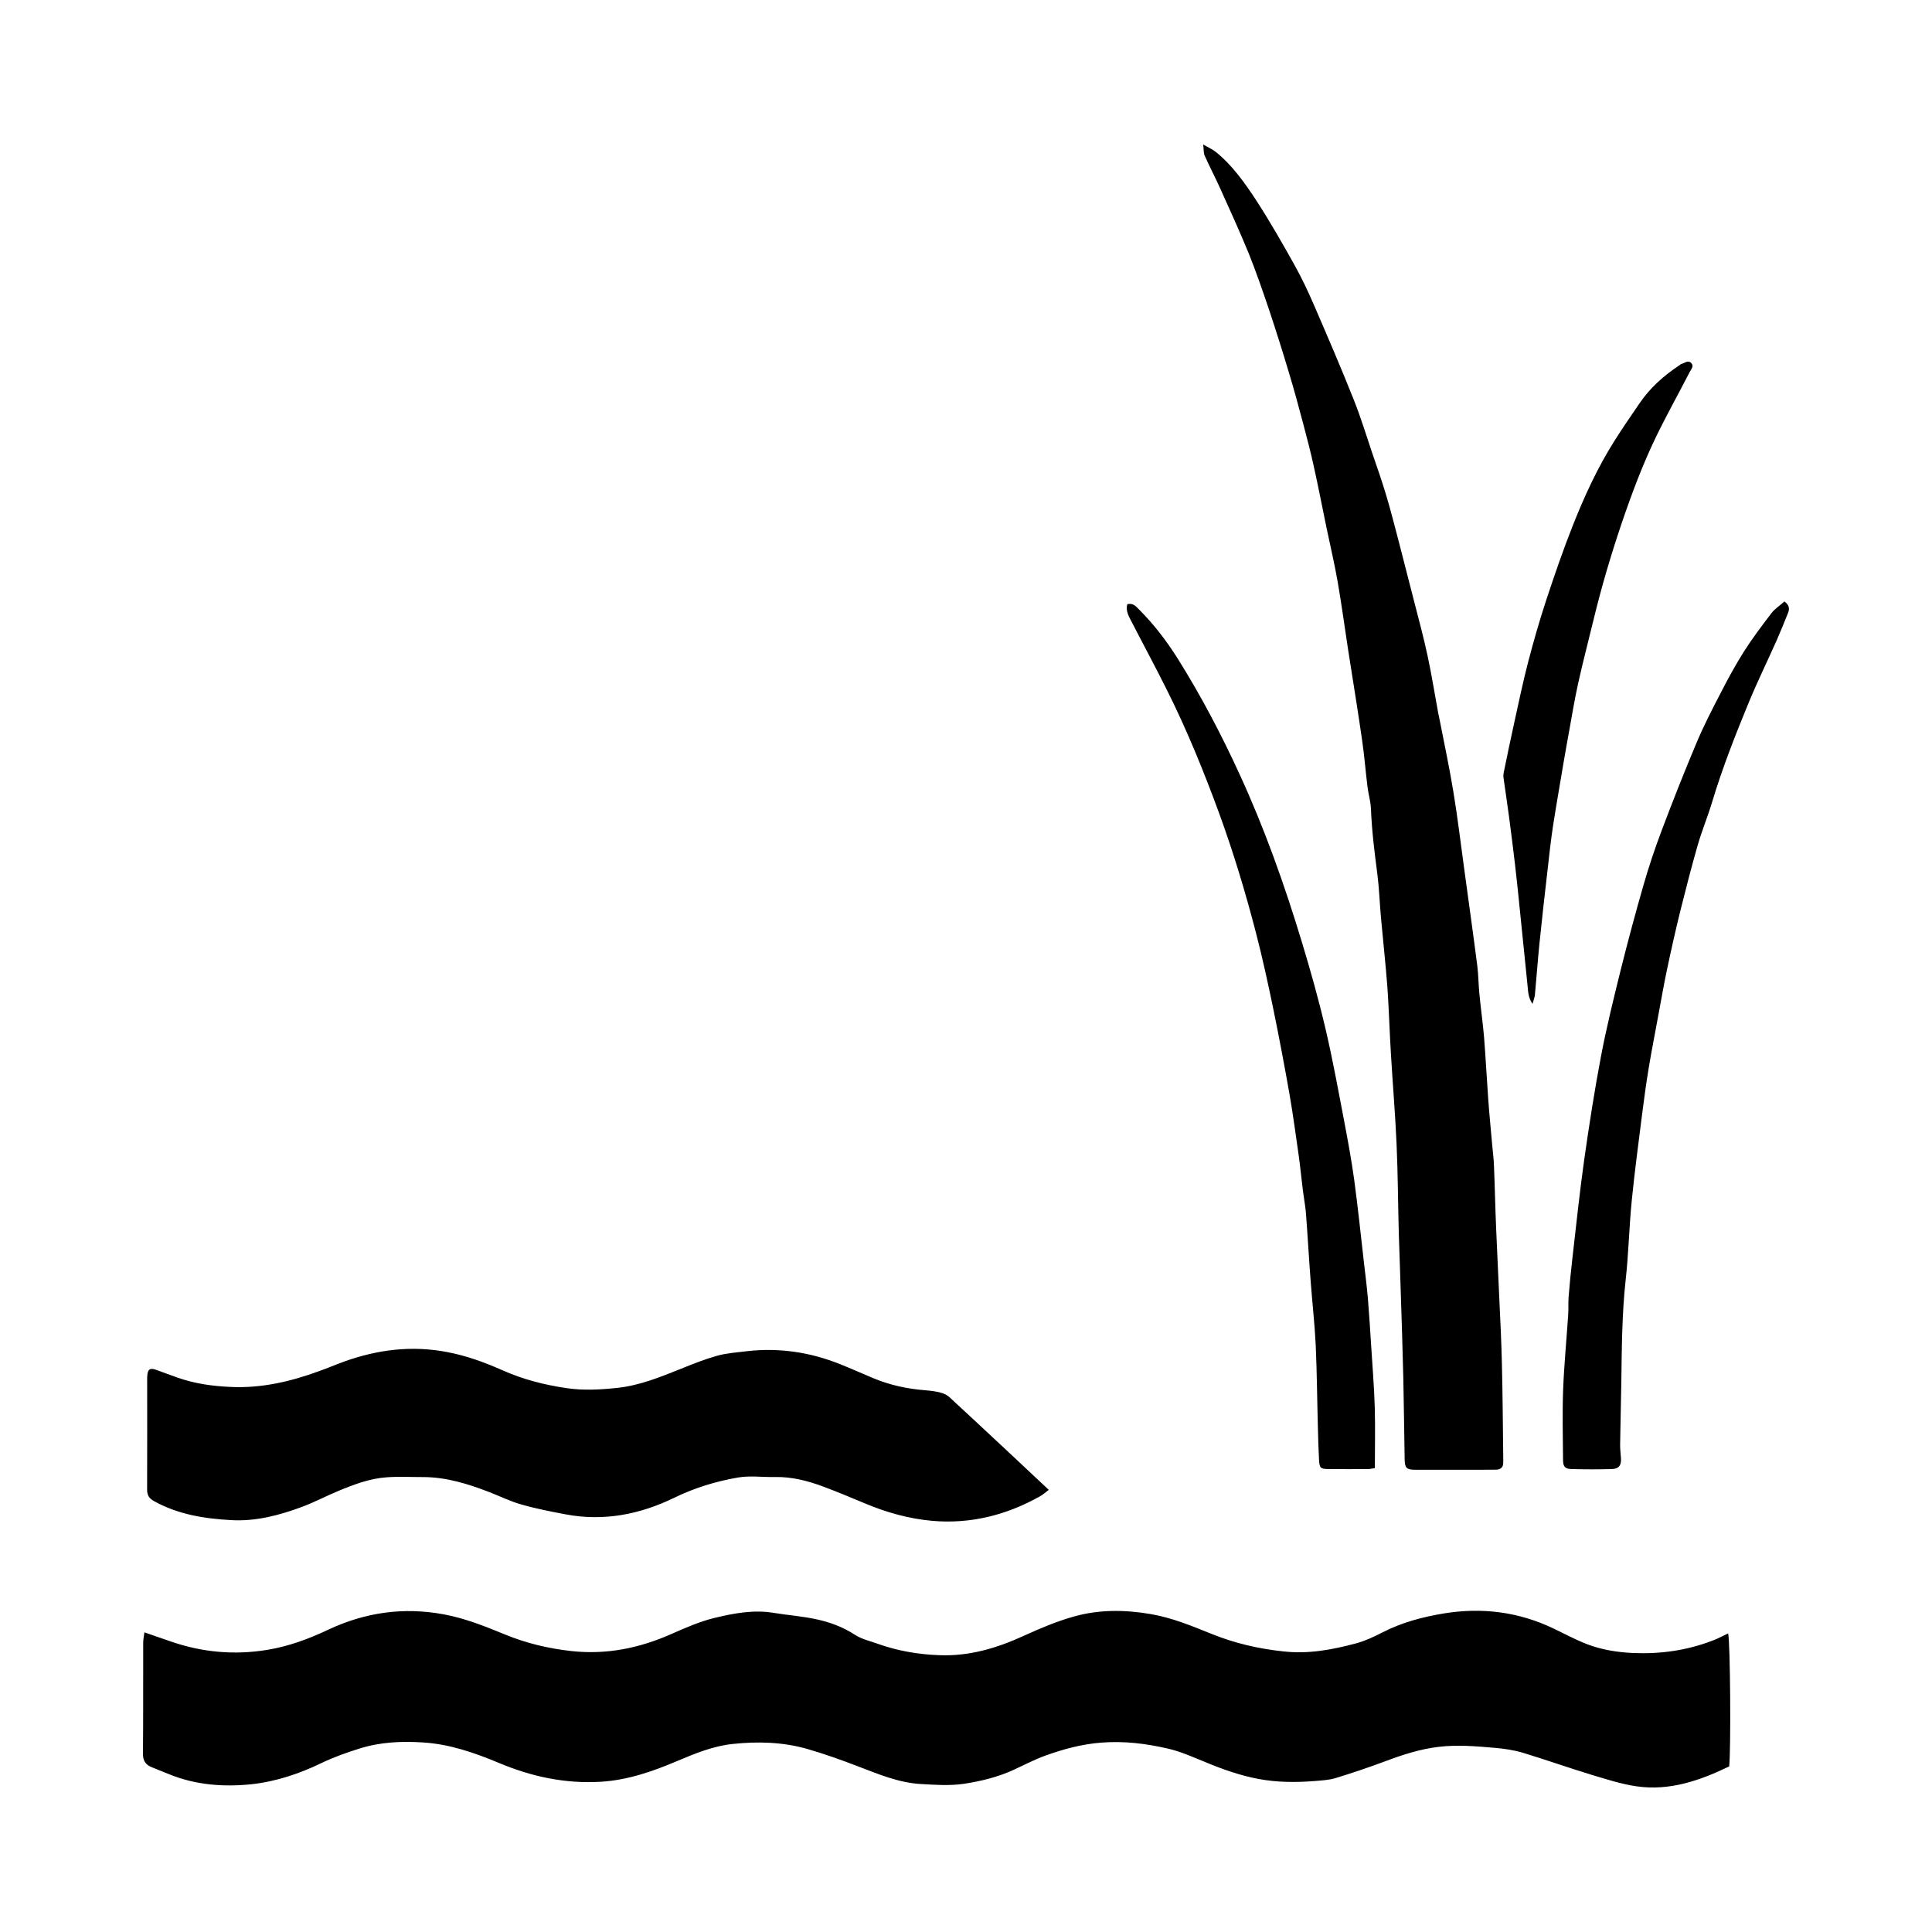
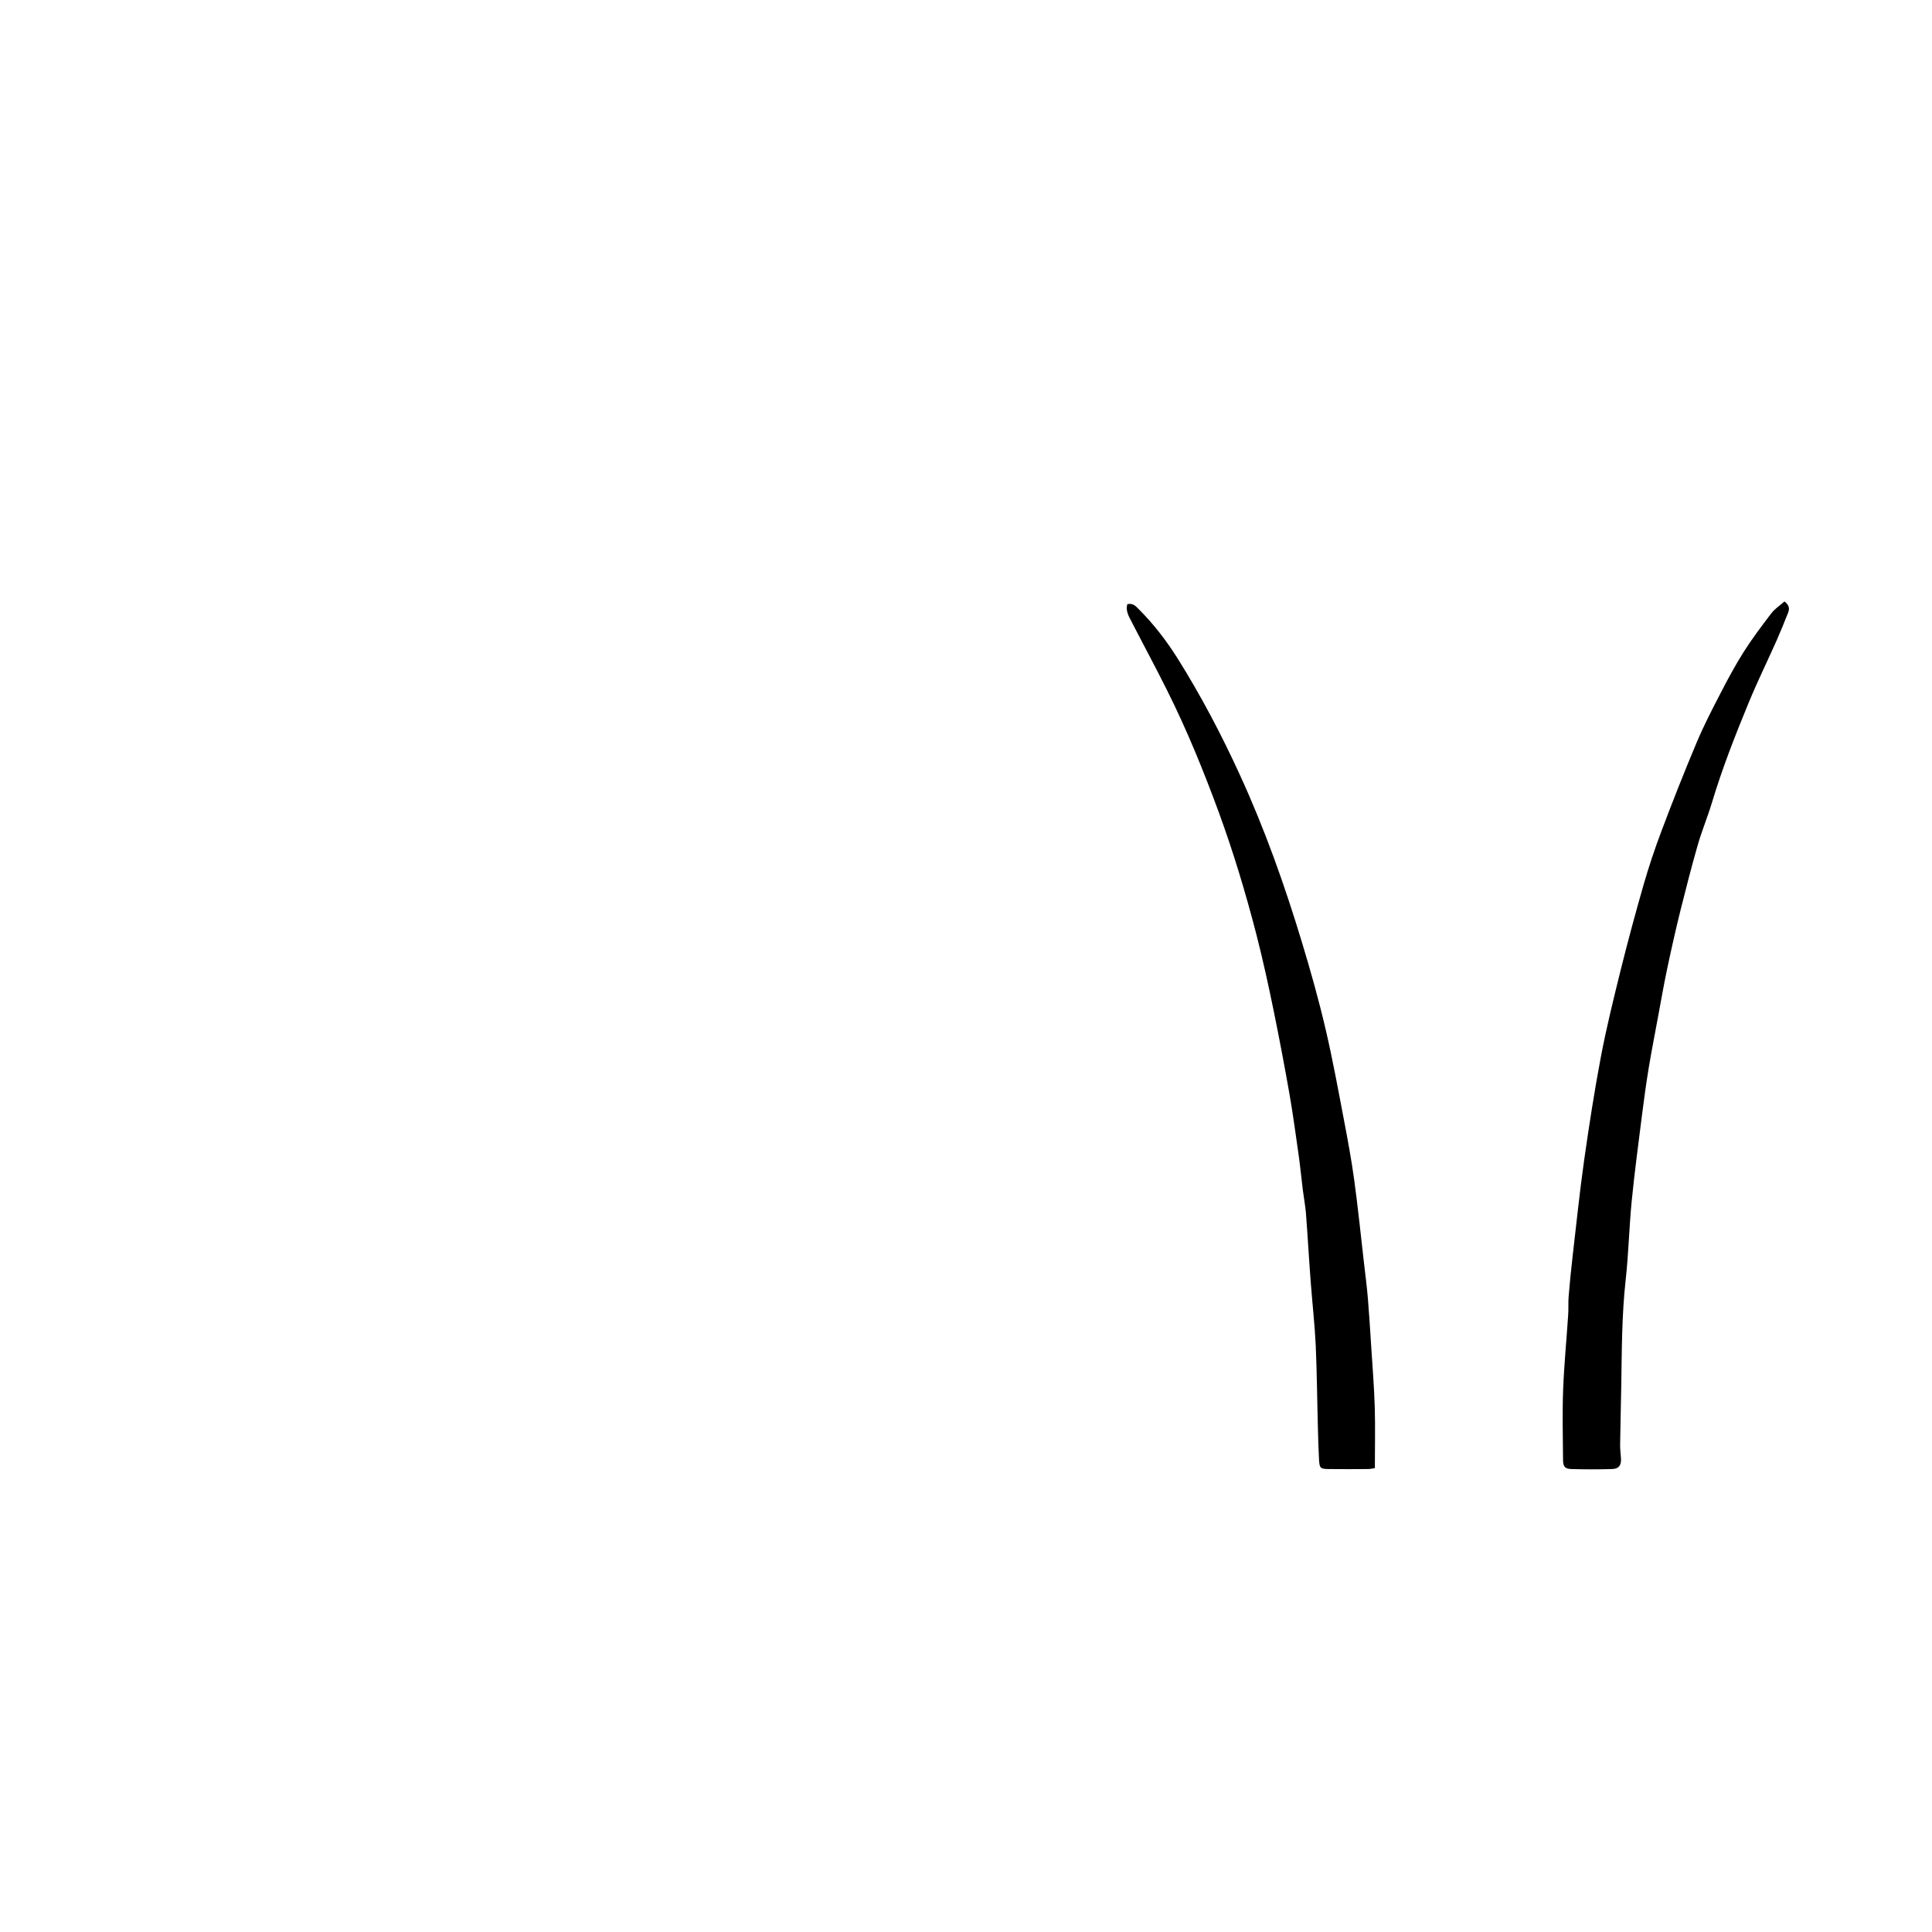
<svg xmlns="http://www.w3.org/2000/svg" version="1.1" id="Ebene_1" x="0px" y="0px" width="40px" height="40px" viewBox="0 0 40 40" enable-background="new 0 0 40 40" xml:space="preserve">
  <g>
-     <path d="M35.779,33.818c0.045,0.166,0.06,2.408,0.022,2.754c-0.604,0.291-1.231,0.511-1.917,0.412   c-0.313-0.045-0.619-0.145-0.924-0.236c-0.48-0.146-0.953-0.314-1.434-0.46c-0.188-0.056-0.385-0.084-0.58-0.101   c-0.385-0.033-0.768-0.067-1.155-0.021c-0.383,0.045-0.74,0.16-1.097,0.294c-0.344,0.128-0.69,0.246-1.041,0.353   c-0.141,0.043-0.295,0.049-0.441,0.062c-0.386,0.03-0.771,0.028-1.152-0.043s-0.744-0.199-1.104-0.349   c-0.257-0.104-0.516-0.223-0.784-0.282c-0.448-0.103-0.901-0.159-1.37-0.122c-0.406,0.031-0.787,0.135-1.164,0.271   c-0.215,0.078-0.421,0.186-0.629,0.282c-0.335,0.158-0.694,0.245-1.054,0.3c-0.292,0.043-0.597,0.021-0.894,0.004   c-0.46-0.027-0.881-0.207-1.306-0.369c-0.341-0.131-0.686-0.254-1.035-0.355c-0.507-0.146-1.031-0.161-1.55-0.105   c-0.398,0.041-0.772,0.193-1.144,0.351c-0.506,0.214-1.021,0.396-1.581,0.431c-0.741,0.045-1.439-0.105-2.117-0.39   c-0.502-0.21-1.016-0.388-1.563-0.423c-0.448-0.03-0.896-0.01-1.329,0.128c-0.266,0.084-0.525,0.175-0.778,0.297   c-0.459,0.222-0.949,0.386-1.455,0.44C4.63,37,4.052,36.958,3.503,36.734c-0.119-0.049-0.239-0.096-0.358-0.144   c-0.126-0.051-0.186-0.132-0.185-0.278c0.007-0.77,0.003-1.537,0.005-2.308c0-0.063,0.015-0.127,0.025-0.208   c0.199,0.068,0.371,0.129,0.543,0.188c0.653,0.226,1.318,0.287,2.004,0.174c0.448-0.074,0.862-0.229,1.27-0.422   c0.758-0.354,1.547-0.467,2.379-0.313c0.439,0.081,0.846,0.244,1.254,0.411c0.448,0.186,0.913,0.297,1.396,0.35   c0.721,0.078,1.399-0.06,2.058-0.351c0.297-0.131,0.6-0.265,0.913-0.339c0.393-0.094,0.796-0.17,1.207-0.102   c0.308,0.051,0.62,0.071,0.923,0.141c0.27,0.061,0.528,0.16,0.767,0.316c0.139,0.09,0.313,0.127,0.472,0.185   c0.412,0.147,0.837,0.219,1.274,0.235c0.618,0.024,1.187-0.146,1.739-0.398c0.34-0.155,0.687-0.303,1.043-0.402   c0.521-0.148,1.057-0.143,1.594-0.051c0.439,0.076,0.846,0.243,1.255,0.409c0.479,0.194,0.978,0.31,1.495,0.364   c0.52,0.058,1.013-0.037,1.504-0.168c0.188-0.051,0.37-0.137,0.545-0.227c0.402-0.207,0.833-0.32,1.277-0.393   c0.785-0.127,1.541-0.031,2.261,0.313c0.233,0.111,0.461,0.235,0.7,0.327c0.307,0.116,0.628,0.167,0.955,0.181   c0.557,0.023,1.098-0.052,1.619-0.25C35.549,33.936,35.656,33.876,35.779,33.818z" />
-     <path d="M21.714,30.846c-0.073,0.055-0.127,0.104-0.188,0.137c-0.693,0.388-1.438,0.574-2.229,0.504   c-0.48-0.043-0.946-0.174-1.393-0.362c-0.287-0.121-0.575-0.241-0.866-0.349c-0.319-0.119-0.647-0.203-0.993-0.196   c-0.256,0.006-0.519-0.033-0.769,0.011c-0.453,0.078-0.894,0.213-1.314,0.417c-0.711,0.347-1.462,0.494-2.251,0.345   c-0.307-0.058-0.613-0.117-0.912-0.203c-0.228-0.063-0.443-0.17-0.664-0.256c-0.445-0.172-0.896-0.313-1.38-0.313   c-0.25,0.001-0.501-0.014-0.749,0.005c-0.349,0.024-0.675,0.147-0.995,0.28c-0.256,0.105-0.503,0.238-0.763,0.334   c-0.467,0.173-0.95,0.3-1.45,0.273c-0.556-0.029-1.104-0.115-1.606-0.392c-0.104-0.058-0.146-0.122-0.146-0.237   c0.003-0.77,0.001-1.537,0.001-2.308c0-0.013,0-0.026,0.001-0.04c0.01-0.15,0.054-0.182,0.191-0.133   c0.146,0.055,0.293,0.107,0.44,0.16c0.355,0.125,0.723,0.176,1.098,0.192c0.634,0.03,1.235-0.11,1.824-0.325   c0.178-0.063,0.354-0.139,0.532-0.203c0.689-0.246,1.39-0.334,2.12-0.195c0.405,0.076,0.784,0.215,1.155,0.38   c0.42,0.187,0.86,0.299,1.309,0.366c0.345,0.053,0.7,0.035,1.052-0.002c0.474-0.049,0.904-0.227,1.338-0.4   c0.245-0.1,0.491-0.197,0.745-0.268c0.2-0.055,0.413-0.068,0.621-0.094c0.659-0.074,1.296,0.021,1.911,0.266   c0.232,0.092,0.46,0.195,0.69,0.291c0.347,0.146,0.71,0.224,1.084,0.253c0.108,0.009,0.217,0.022,0.321,0.05   c0.063,0.016,0.129,0.048,0.176,0.091c0.405,0.373,0.807,0.749,1.209,1.124C21.141,30.309,21.416,30.566,21.714,30.846z" />
-     <path d="M24.911,2.992c0.112,0.065,0.192,0.099,0.258,0.151c0.349,0.281,0.603,0.645,0.845,1.013   c0.284,0.438,0.543,0.892,0.797,1.348c0.148,0.266,0.277,0.543,0.398,0.822c0.279,0.646,0.559,1.294,0.818,1.947   c0.146,0.364,0.26,0.742,0.386,1.114c0.099,0.289,0.2,0.576,0.287,0.868c0.097,0.325,0.18,0.653,0.266,0.981   c0.104,0.399,0.207,0.8,0.308,1.199c0.098,0.382,0.201,0.761,0.283,1.145c0.084,0.391,0.146,0.786,0.219,1.179   c0.011,0.053,0.022,0.106,0.033,0.159c0.096,0.492,0.201,0.982,0.282,1.478c0.089,0.534,0.151,1.072,0.226,1.609   c0.09,0.664,0.184,1.328,0.269,1.993c0.024,0.194,0.024,0.393,0.044,0.588c0.028,0.297,0.071,0.592,0.096,0.889   c0.034,0.426,0.055,0.854,0.086,1.278c0.023,0.331,0.058,0.662,0.086,0.992c0.013,0.129,0.028,0.257,0.033,0.385   c0.018,0.435,0.026,0.869,0.045,1.304c0.02,0.5,0.047,1.002,0.068,1.504c0.02,0.426,0.041,0.854,0.051,1.281   c0.016,0.651,0.02,1.305,0.028,1.955c0.001,0.034-0.001,0.068,0,0.104c0.002,0.103-0.054,0.148-0.149,0.15   c-0.115,0.002-0.23,0.002-0.348,0.002c-0.441,0-0.884,0-1.325,0c-0.181-0.002-0.215-0.035-0.219-0.215   c-0.011-0.563-0.015-1.128-0.028-1.691c-0.014-0.604-0.035-1.207-0.054-1.812c-0.013-0.399-0.028-0.801-0.04-1.2   c-0.016-0.605-0.018-1.209-0.045-1.814c-0.027-0.629-0.081-1.258-0.118-1.887c-0.028-0.459-0.041-0.922-0.073-1.38   c-0.037-0.48-0.09-0.959-0.133-1.438c-0.027-0.304-0.037-0.609-0.076-0.911c-0.059-0.444-0.113-0.887-0.131-1.335   c-0.006-0.155-0.054-0.308-0.072-0.462c-0.041-0.329-0.066-0.66-0.115-0.988c-0.088-0.61-0.188-1.218-0.283-1.827   c-0.073-0.475-0.137-0.952-0.219-1.425c-0.065-0.374-0.153-0.743-0.23-1.114c-0.088-0.425-0.17-0.851-0.264-1.273   c-0.063-0.291-0.139-0.58-0.215-0.868c-0.096-0.36-0.192-0.721-0.301-1.077c-0.131-0.441-0.271-0.881-0.416-1.317   c-0.131-0.385-0.263-0.771-0.414-1.146c-0.185-0.451-0.388-0.896-0.588-1.34c-0.103-0.229-0.22-0.451-0.322-0.68   C24.917,3.173,24.924,3.103,24.911,2.992z" />
    <path d="M36.945,12.452c0.107,0.081,0.107,0.158,0.074,0.239c-0.076,0.188-0.151,0.377-0.233,0.563   c-0.193,0.434-0.402,0.859-0.583,1.298c-0.279,0.677-0.547,1.358-0.758,2.062c-0.09,0.299-0.211,0.588-0.297,0.888   c-0.127,0.442-0.241,0.889-0.353,1.335c-0.103,0.415-0.196,0.831-0.284,1.249c-0.064,0.304-0.117,0.611-0.174,0.917   c-0.066,0.366-0.14,0.731-0.201,1.101c-0.053,0.319-0.097,0.643-0.138,0.965c-0.075,0.598-0.156,1.195-0.215,1.795   c-0.054,0.546-0.065,1.097-0.126,1.642c-0.079,0.718-0.079,1.437-0.09,2.156c-0.006,0.414-0.019,0.827-0.024,1.241   c-0.002,0.096,0.011,0.189,0.017,0.283c0.012,0.149-0.043,0.226-0.188,0.229c-0.278,0.008-0.558,0.008-0.837,0   c-0.137-0.004-0.174-0.052-0.174-0.196c-0.004-0.482-0.016-0.967,0.002-1.449c0.02-0.515,0.07-1.026,0.104-1.541   c0.01-0.129-0.001-0.258,0.01-0.388c0.022-0.271,0.049-0.54,0.08-0.81c0.078-0.672,0.147-1.346,0.242-2.018   c0.102-0.717,0.213-1.434,0.348-2.145c0.115-0.605,0.264-1.204,0.412-1.803c0.146-0.585,0.303-1.167,0.469-1.745   c0.109-0.378,0.234-0.752,0.373-1.12c0.229-0.608,0.468-1.214,0.721-1.814c0.146-0.349,0.32-0.688,0.495-1.024   c0.151-0.295,0.31-0.589,0.487-0.869c0.174-0.274,0.371-0.535,0.568-0.793C36.744,12.604,36.852,12.537,36.945,12.452z" />
    <path d="M28.465,30.396c-0.058,0.008-0.097,0.019-0.137,0.019c-0.271,0.002-0.544,0.003-0.814,0   c-0.18-0.001-0.195-0.019-0.205-0.196c-0.011-0.217-0.019-0.434-0.023-0.65c-0.016-0.57-0.02-1.141-0.045-1.711   c-0.021-0.439-0.071-0.877-0.104-1.316c-0.037-0.479-0.063-0.96-0.1-1.439c-0.014-0.154-0.044-0.309-0.063-0.463   c-0.029-0.234-0.052-0.472-0.084-0.705c-0.061-0.424-0.117-0.847-0.19-1.268c-0.103-0.586-0.214-1.172-0.333-1.755   c-0.109-0.531-0.225-1.061-0.36-1.585c-0.219-0.847-0.472-1.685-0.772-2.506c-0.318-0.865-0.666-1.72-1.08-2.545   c-0.236-0.474-0.488-0.939-0.73-1.41c-0.058-0.111-0.124-0.225-0.085-0.357c0.119-0.029,0.179,0.045,0.238,0.105   c0.31,0.309,0.573,0.653,0.805,1.021c0.483,0.771,0.906,1.575,1.285,2.403c0.517,1.125,0.929,2.287,1.287,3.47   c0.181,0.596,0.349,1.196,0.491,1.804c0.146,0.625,0.261,1.258,0.382,1.891c0.077,0.406,0.153,0.813,0.209,1.222   c0.077,0.57,0.137,1.144,0.202,1.716c0.029,0.248,0.061,0.498,0.082,0.746c0.025,0.317,0.047,0.635,0.066,0.953   c0.027,0.434,0.063,0.865,0.076,1.299C28.475,29.549,28.465,29.963,28.465,30.396z" />
-     <path d="M31.73,20.784c-0.092-0.126-0.092-0.261-0.105-0.391c-0.05-0.491-0.1-0.983-0.15-1.475   c-0.033-0.337-0.068-0.674-0.107-1.01c-0.04-0.343-0.084-0.686-0.129-1.027c-0.035-0.262-0.075-0.522-0.111-0.784   c-0.005-0.033-0.002-0.068,0.005-0.101c0.072-0.352,0.144-0.703,0.222-1.053c0.09-0.41,0.176-0.821,0.281-1.227   c0.113-0.432,0.235-0.862,0.375-1.286c0.174-0.527,0.354-1.052,0.559-1.567c0.238-0.599,0.507-1.184,0.852-1.73   c0.166-0.265,0.344-0.521,0.52-0.779c0.22-0.326,0.509-0.581,0.834-0.795c0.013-0.008,0.021-0.021,0.033-0.023   c0.068-0.016,0.139-0.088,0.205-0.021c0.065,0.064,0,0.128-0.029,0.184c-0.232,0.451-0.481,0.896-0.703,1.354   c-0.279,0.579-0.504,1.182-0.711,1.792c-0.221,0.654-0.416,1.314-0.578,1.985c-0.106,0.441-0.223,0.88-0.32,1.322   c-0.074,0.336-0.13,0.677-0.191,1.016c-0.035,0.187-0.067,0.373-0.1,0.561c-0.076,0.454-0.156,0.907-0.227,1.362   c-0.047,0.308-0.08,0.617-0.115,0.926c-0.059,0.505-0.115,1.009-0.167,1.514c-0.036,0.357-0.062,0.716-0.095,1.074   C31.768,20.664,31.745,20.725,31.73,20.784z" />
  </g>
</svg>